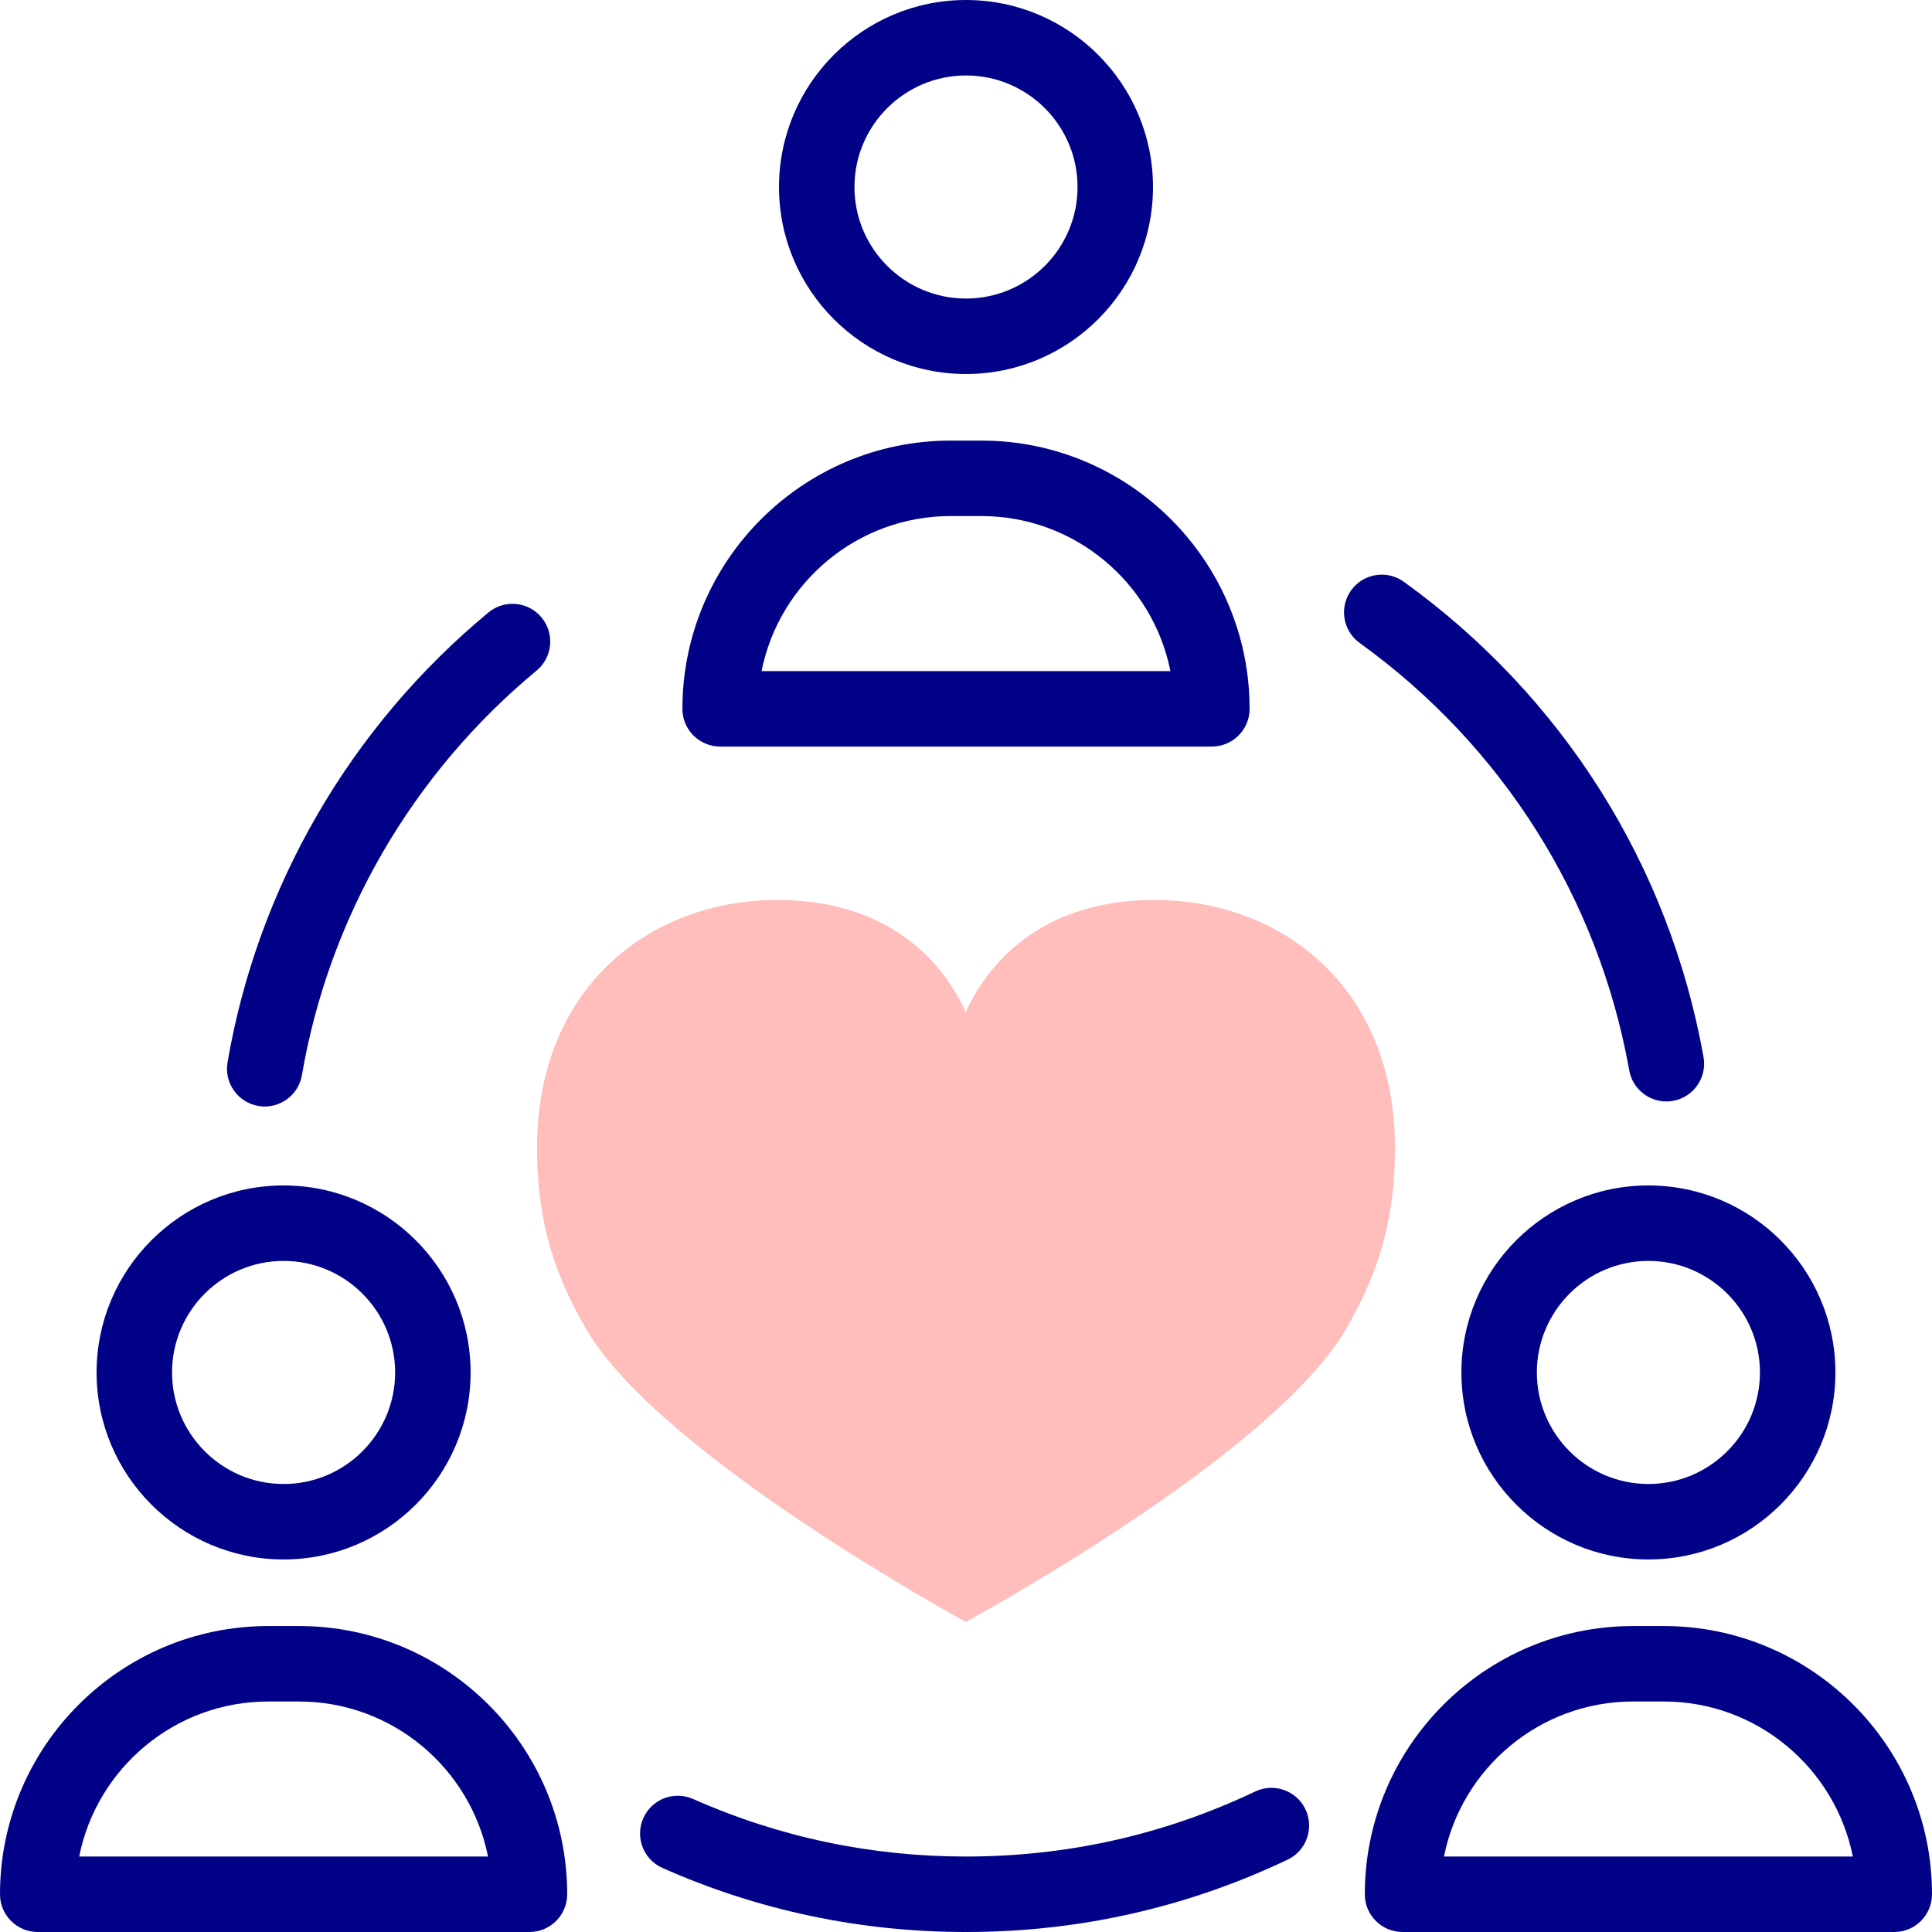
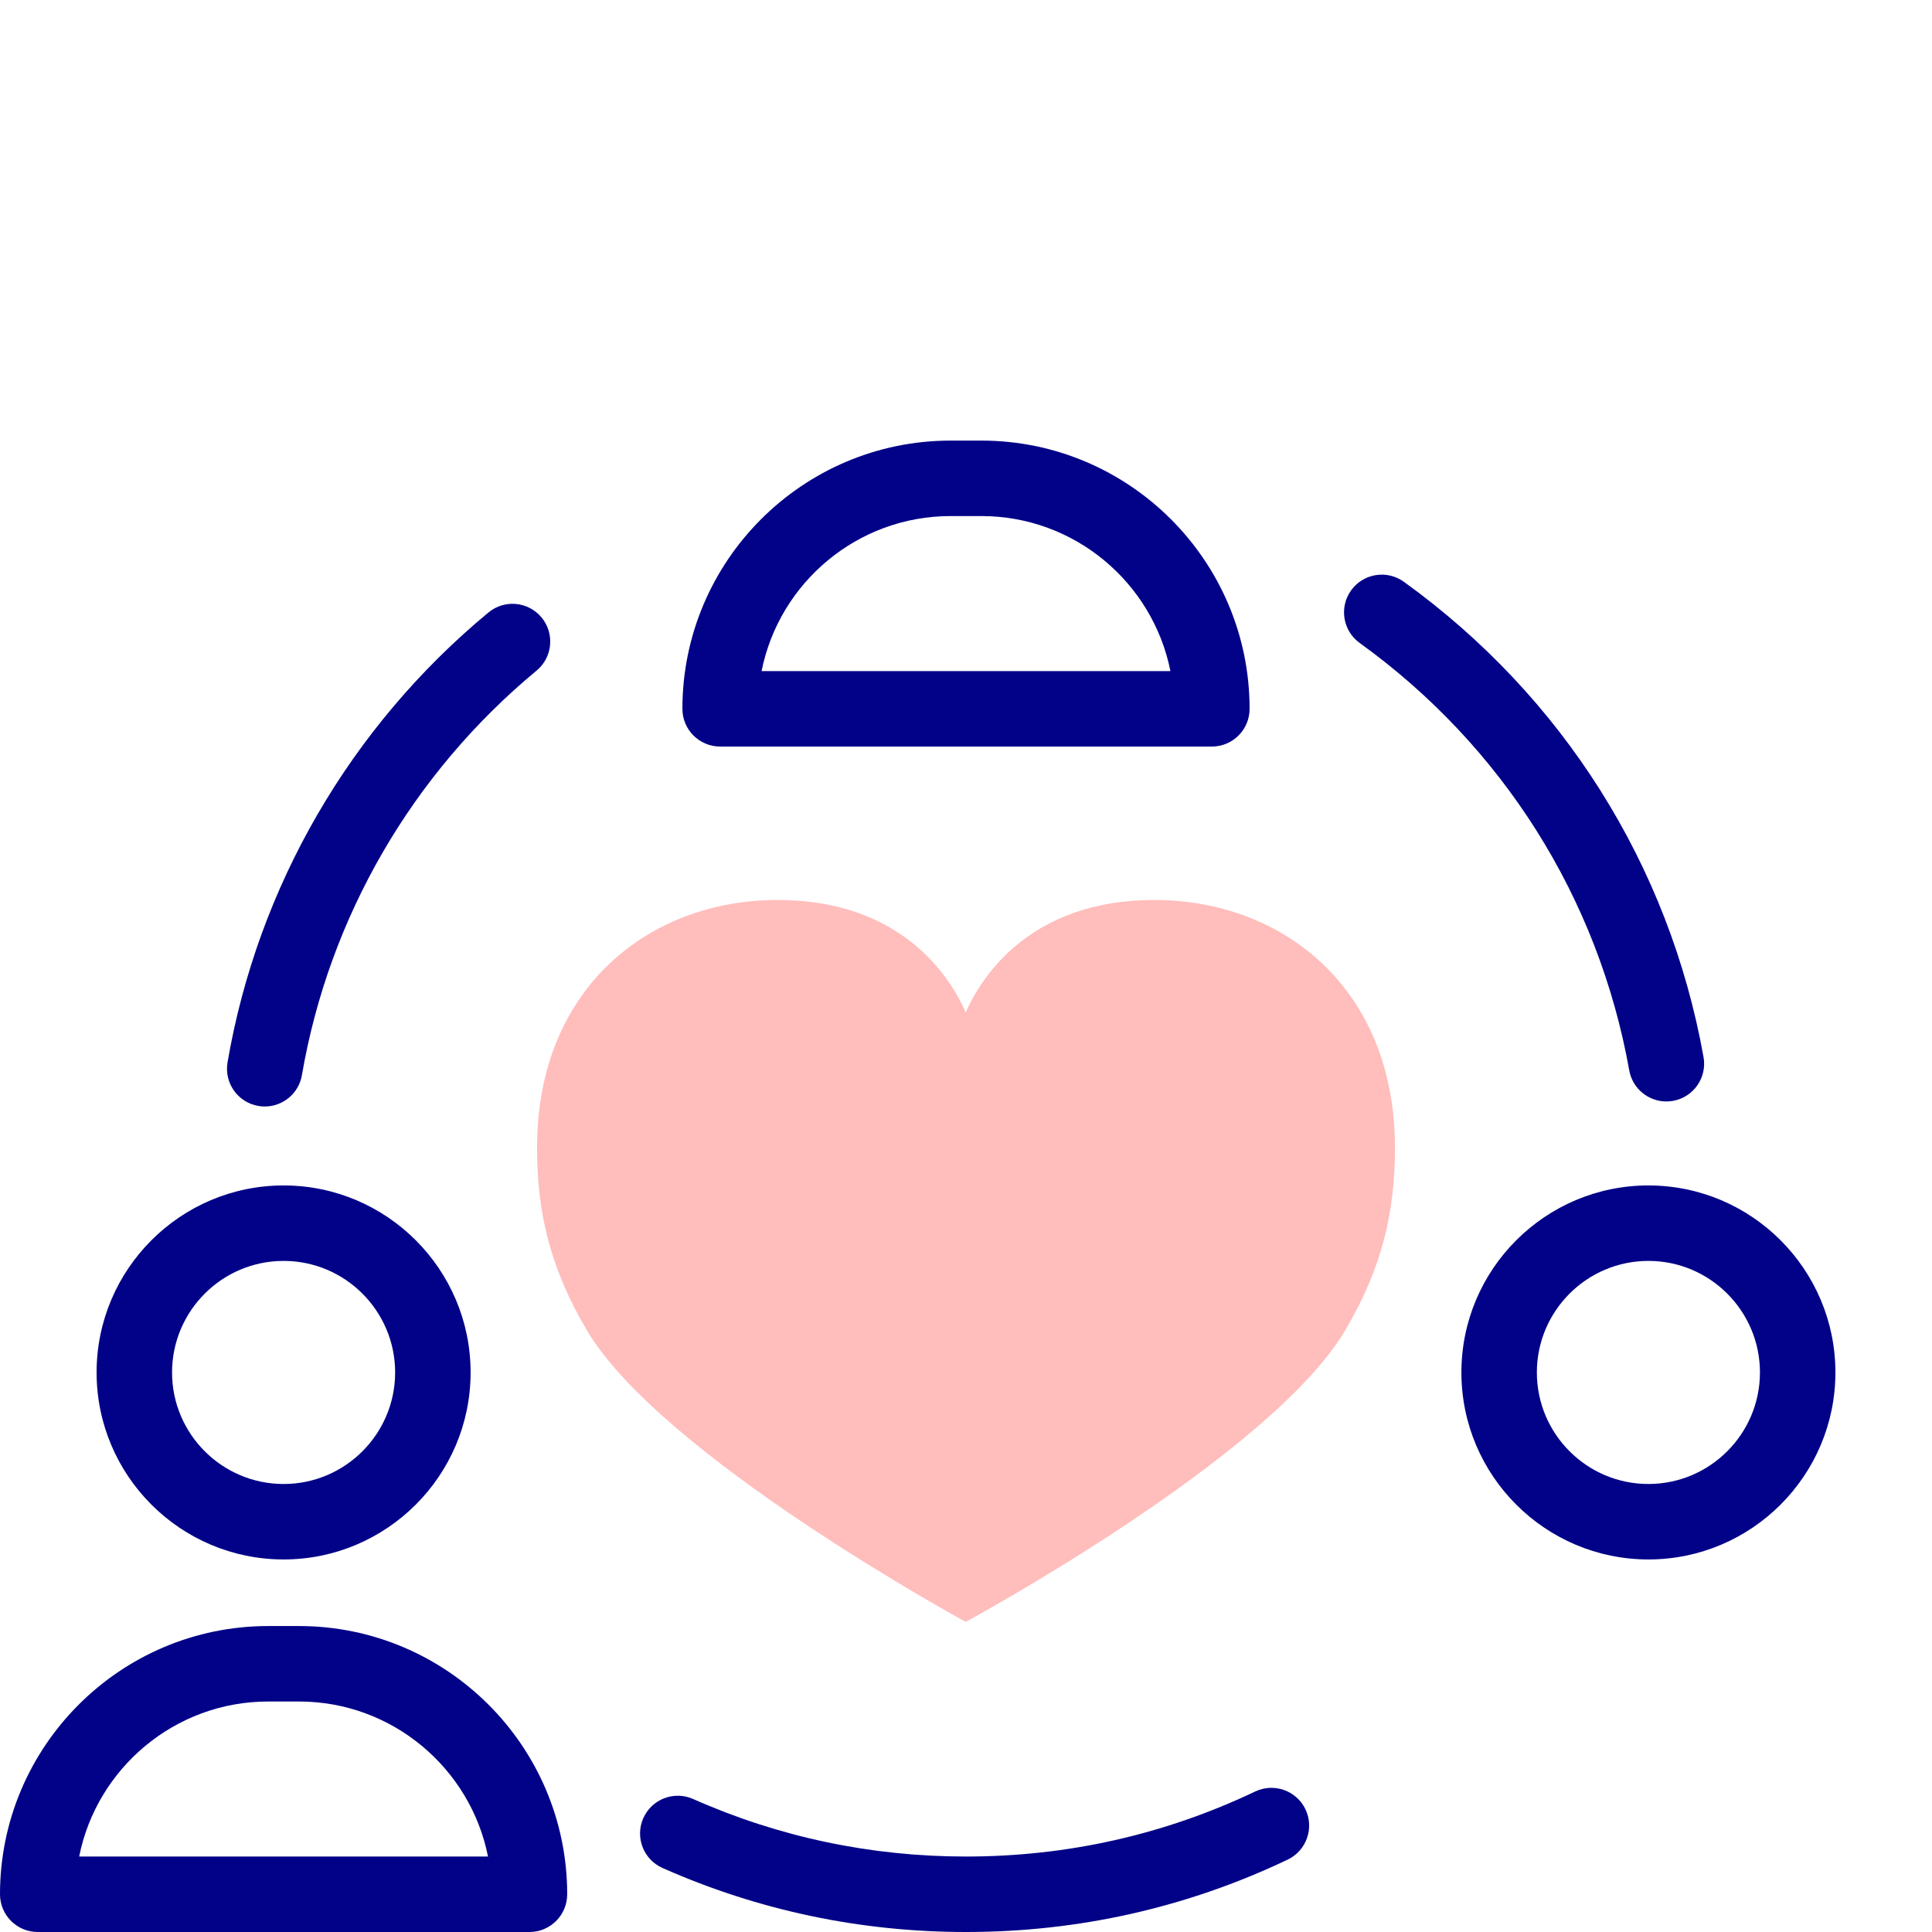
<svg xmlns="http://www.w3.org/2000/svg" id="Capa_1" height="512" viewBox="0 0 512 512" width="512">
  <g>
    <g>
      <g>
        <path d="m305.876 238.503c-33.35 0-46.106 21.012-49.949 29.793-3.839-8.781-16.502-29.793-49.852-29.793-33.917 0-63.753 23.238-63.753 65.673 0 17.171 3.487 31.882 13.163 48.299 19.72 33.456 100.437 77.333 100.437 77.333s80.742-43.615 100.617-77.333c9.677-16.417 13.139-31.128 13.139-48.299 0-42.435-29.884-65.673-63.802-65.673z" fill="#ffbdbc" />
      </g>
    </g>
    <g fill="#020288">
-       <path d="m256 99.118c27.327 0 49.559-22.232 49.559-49.559s-22.232-49.559-49.559-49.559-49.559 22.232-49.559 49.559 22.232 49.559 49.559 49.559zm0-79.118c16.299 0 29.559 13.26 29.559 29.559s-13.26 29.559-29.559 29.559-29.559-13.26-29.559-29.559 13.26-29.559 29.559-29.559z" />
      <path d="m190.845 197.845h130.311c5.522 0 10-4.478 10-10 0-39.195-31.888-71.083-71.083-71.083h-8.145c-39.195 0-71.083 31.888-71.083 71.083 0 5.523 4.477 10 10 10zm61.083-61.083h8.145c24.746 0 45.438 17.687 50.101 41.083h-108.346c4.661-23.397 25.354-41.083 50.1-41.083z" />
-       <path d="m387.285 363.714c0 27.327 22.232 49.559 49.56 49.559s49.559-22.232 49.559-49.559-22.231-49.559-49.559-49.559-49.56 22.232-49.56 49.559zm79.118 0c0 16.299-13.26 29.559-29.559 29.559s-29.56-13.26-29.56-29.559 13.261-29.559 29.56-29.559 29.559 13.26 29.559 29.559z" />
-       <path d="m440.917 430.917h-8.145c-39.196 0-71.084 31.888-71.084 71.083 0 5.523 4.478 10 10 10h130.312c5.522 0 10-4.477 10-10 0-39.196-31.888-71.083-71.083-71.083zm-58.246 61.083c4.662-23.396 25.355-41.083 50.102-41.083h8.145c24.746 0 45.438 17.687 50.101 41.083z" />
+       <path d="m387.285 363.714c0 27.327 22.232 49.559 49.56 49.559s49.559-22.232 49.559-49.559-22.231-49.559-49.559-49.559-49.56 22.232-49.56 49.559m79.118 0c0 16.299-13.26 29.559-29.559 29.559s-29.56-13.26-29.56-29.559 13.261-29.559 29.56-29.559 29.559 13.26 29.559 29.559z" />
      <path d="m75.155 413.272c27.327 0 49.56-22.232 49.56-49.559s-22.232-49.559-49.56-49.559-49.559 22.232-49.559 49.559c.001 27.328 22.232 49.559 49.559 49.559zm0-79.117c16.299 0 29.56 13.26 29.56 29.559s-13.261 29.559-29.56 29.559-29.559-13.26-29.559-29.559 13.26-29.559 29.559-29.559z" />
      <path d="m79.228 430.917h-8.145c-39.195 0-71.083 31.887-71.083 71.083 0 5.523 4.478 10 10 10h130.312c5.522 0 10-4.477 10-10 0-39.196-31.888-71.083-71.084-71.083zm-58.246 61.083c4.662-23.396 25.354-41.083 50.101-41.083h8.145c24.746 0 45.439 17.687 50.102 41.083z" />
      <path d="m431.767 283.66c.866 4.841 5.08 8.241 9.832 8.241.584 0 1.178-.052 1.772-.158 5.437-.973 9.056-6.168 8.083-11.604-9.097-50.853-37.303-95.587-79.423-125.964-4.48-3.23-10.729-2.217-13.96 2.261-3.23 4.479-2.219 10.73 2.261 13.96 37.888 27.324 63.257 67.549 71.435 113.264z" />
      <path d="m332.639 474.766c-24.028 11.436-49.813 17.234-76.639 17.234-25.176 0-49.509-5.131-72.324-15.251-5.052-2.24-10.956.039-13.196 5.086-2.239 5.049.038 10.957 5.087 13.196 25.384 11.26 52.447 16.969 80.433 16.969 29.822 0 58.5-6.451 85.234-19.175 4.986-2.373 7.105-8.34 4.731-13.327-2.372-4.988-8.338-7.105-13.326-4.732z" />
      <path d="m68.465 293.09c.572.098 1.141.146 1.702.146 4.78 0 9.009-3.44 9.845-8.312 7.18-41.873 29.264-79.946 62.185-107.204 4.254-3.522 4.847-9.826 1.324-14.08-3.521-4.252-9.823-4.848-14.08-1.325-36.6 30.304-61.154 72.647-69.142 119.229-.933 5.443 2.722 10.613 8.166 11.546z" />
    </g>
  </g>
</svg>